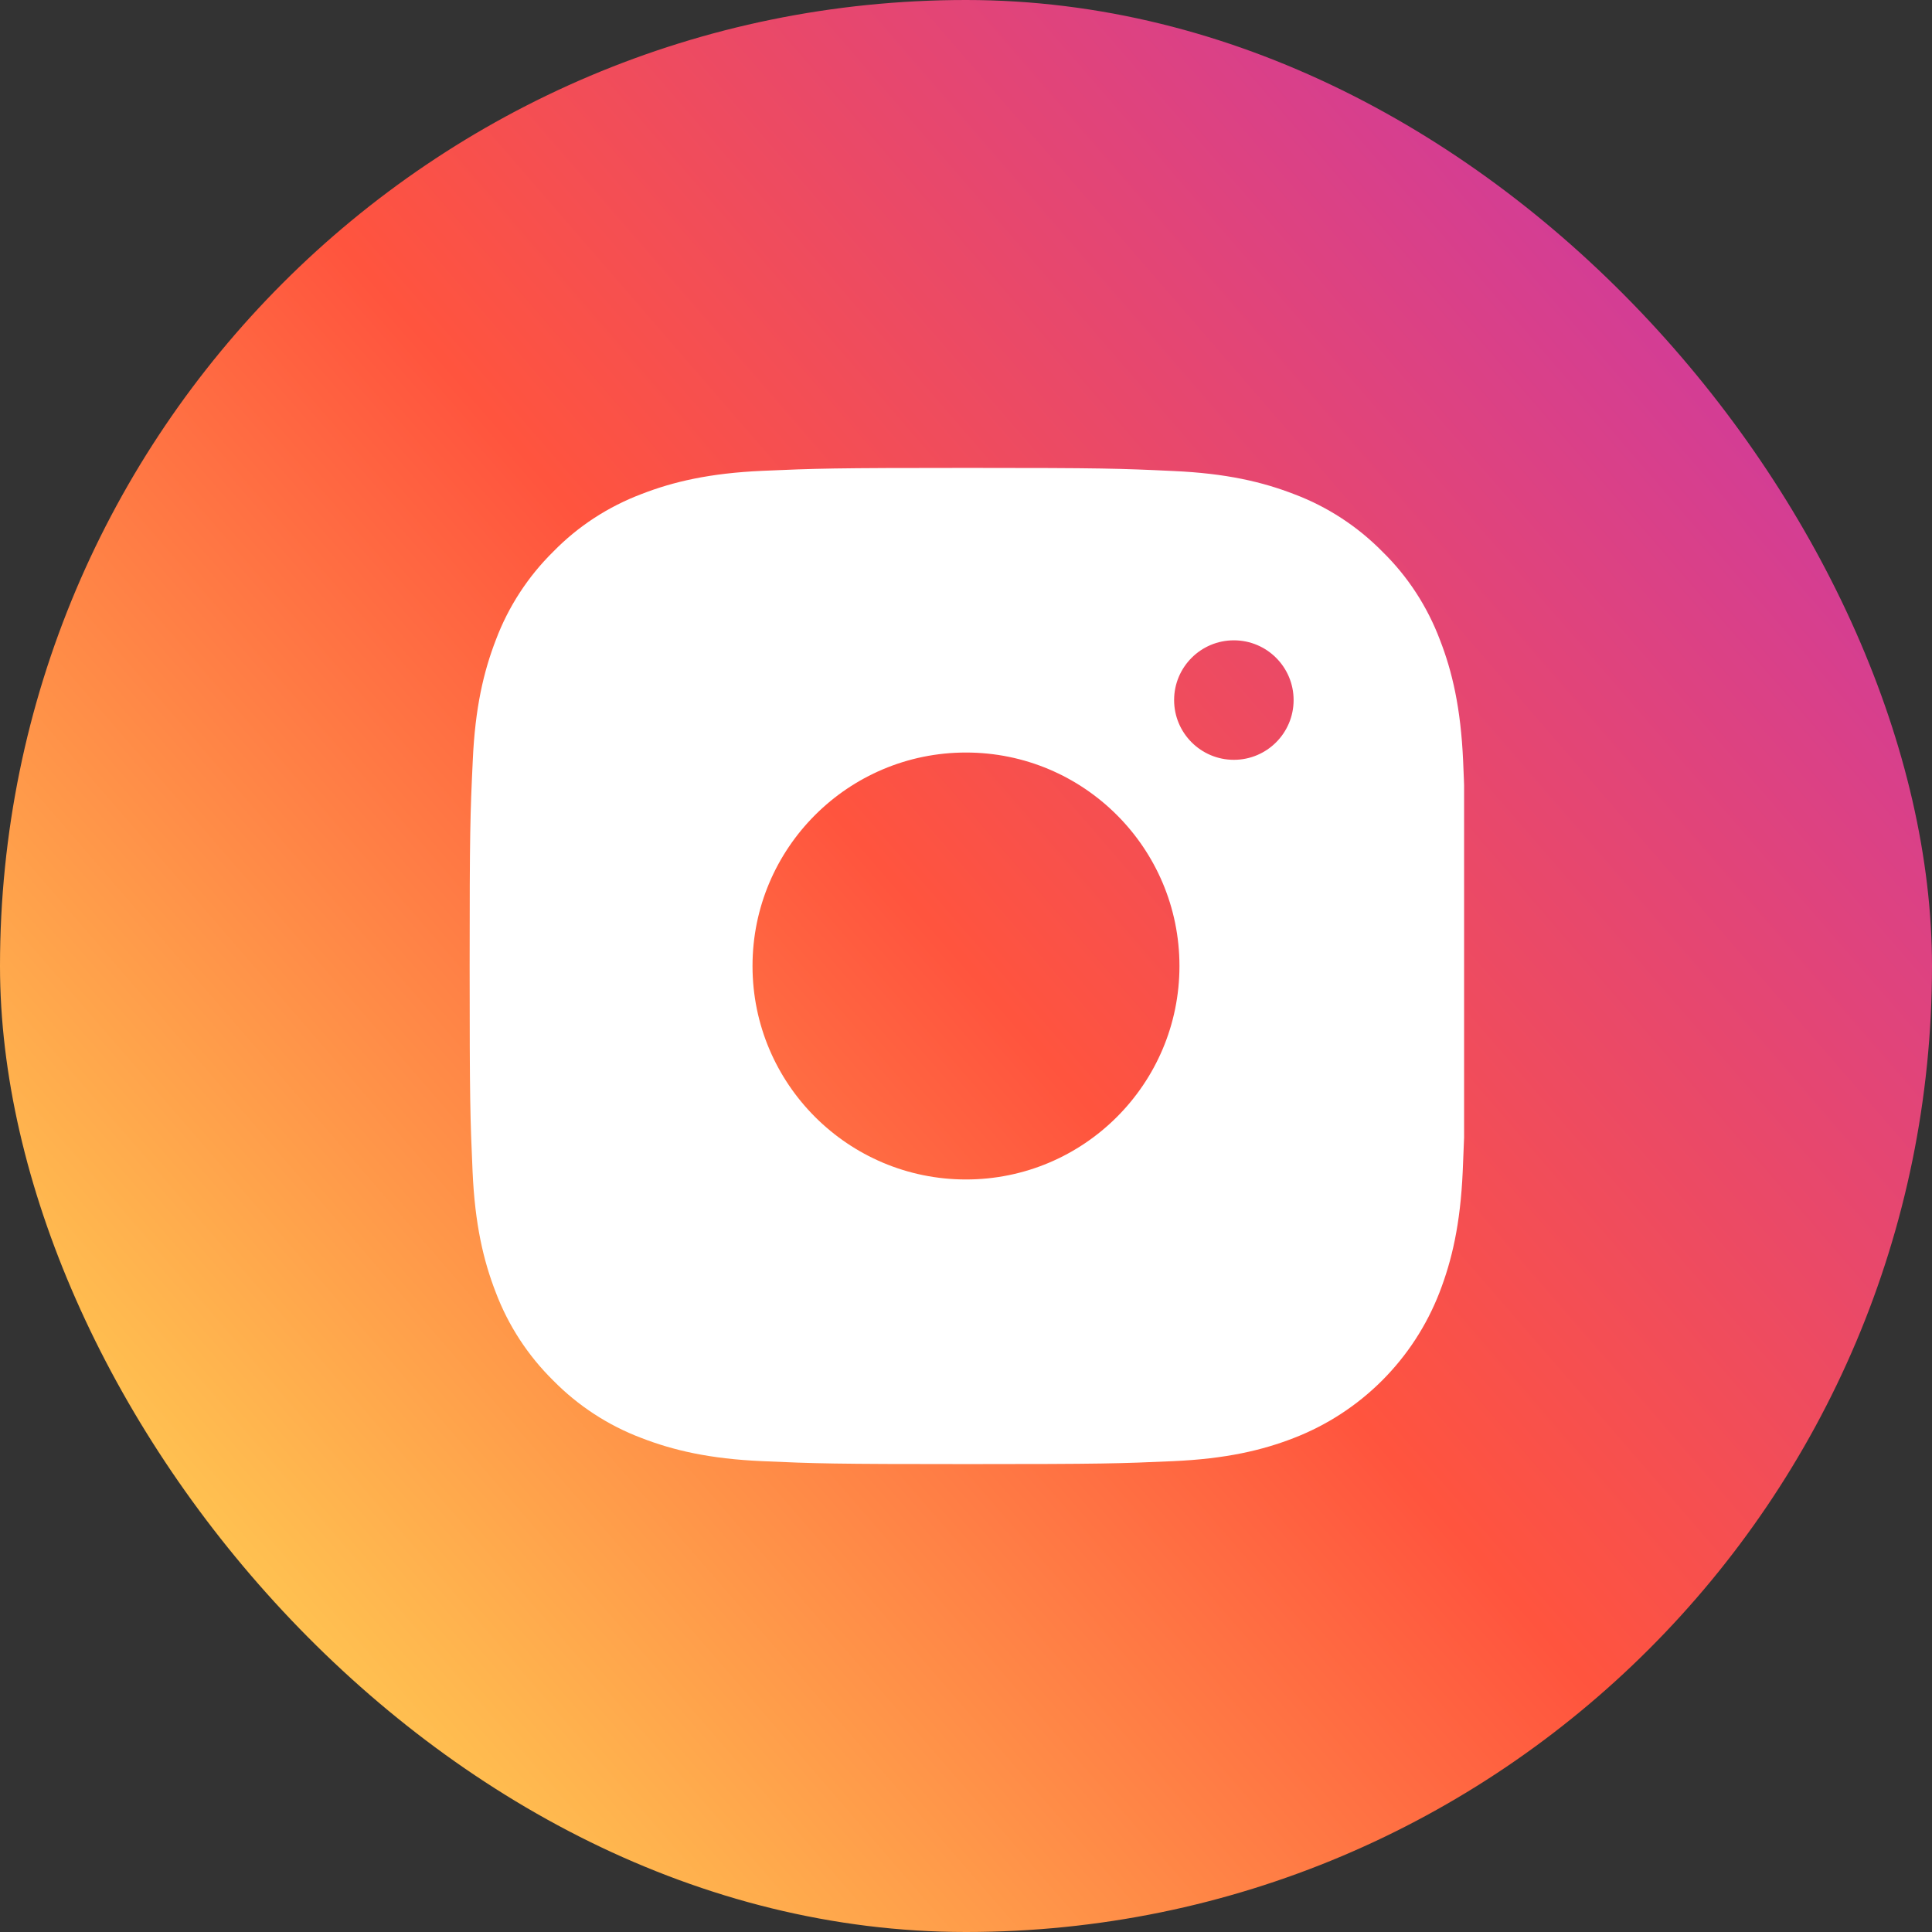
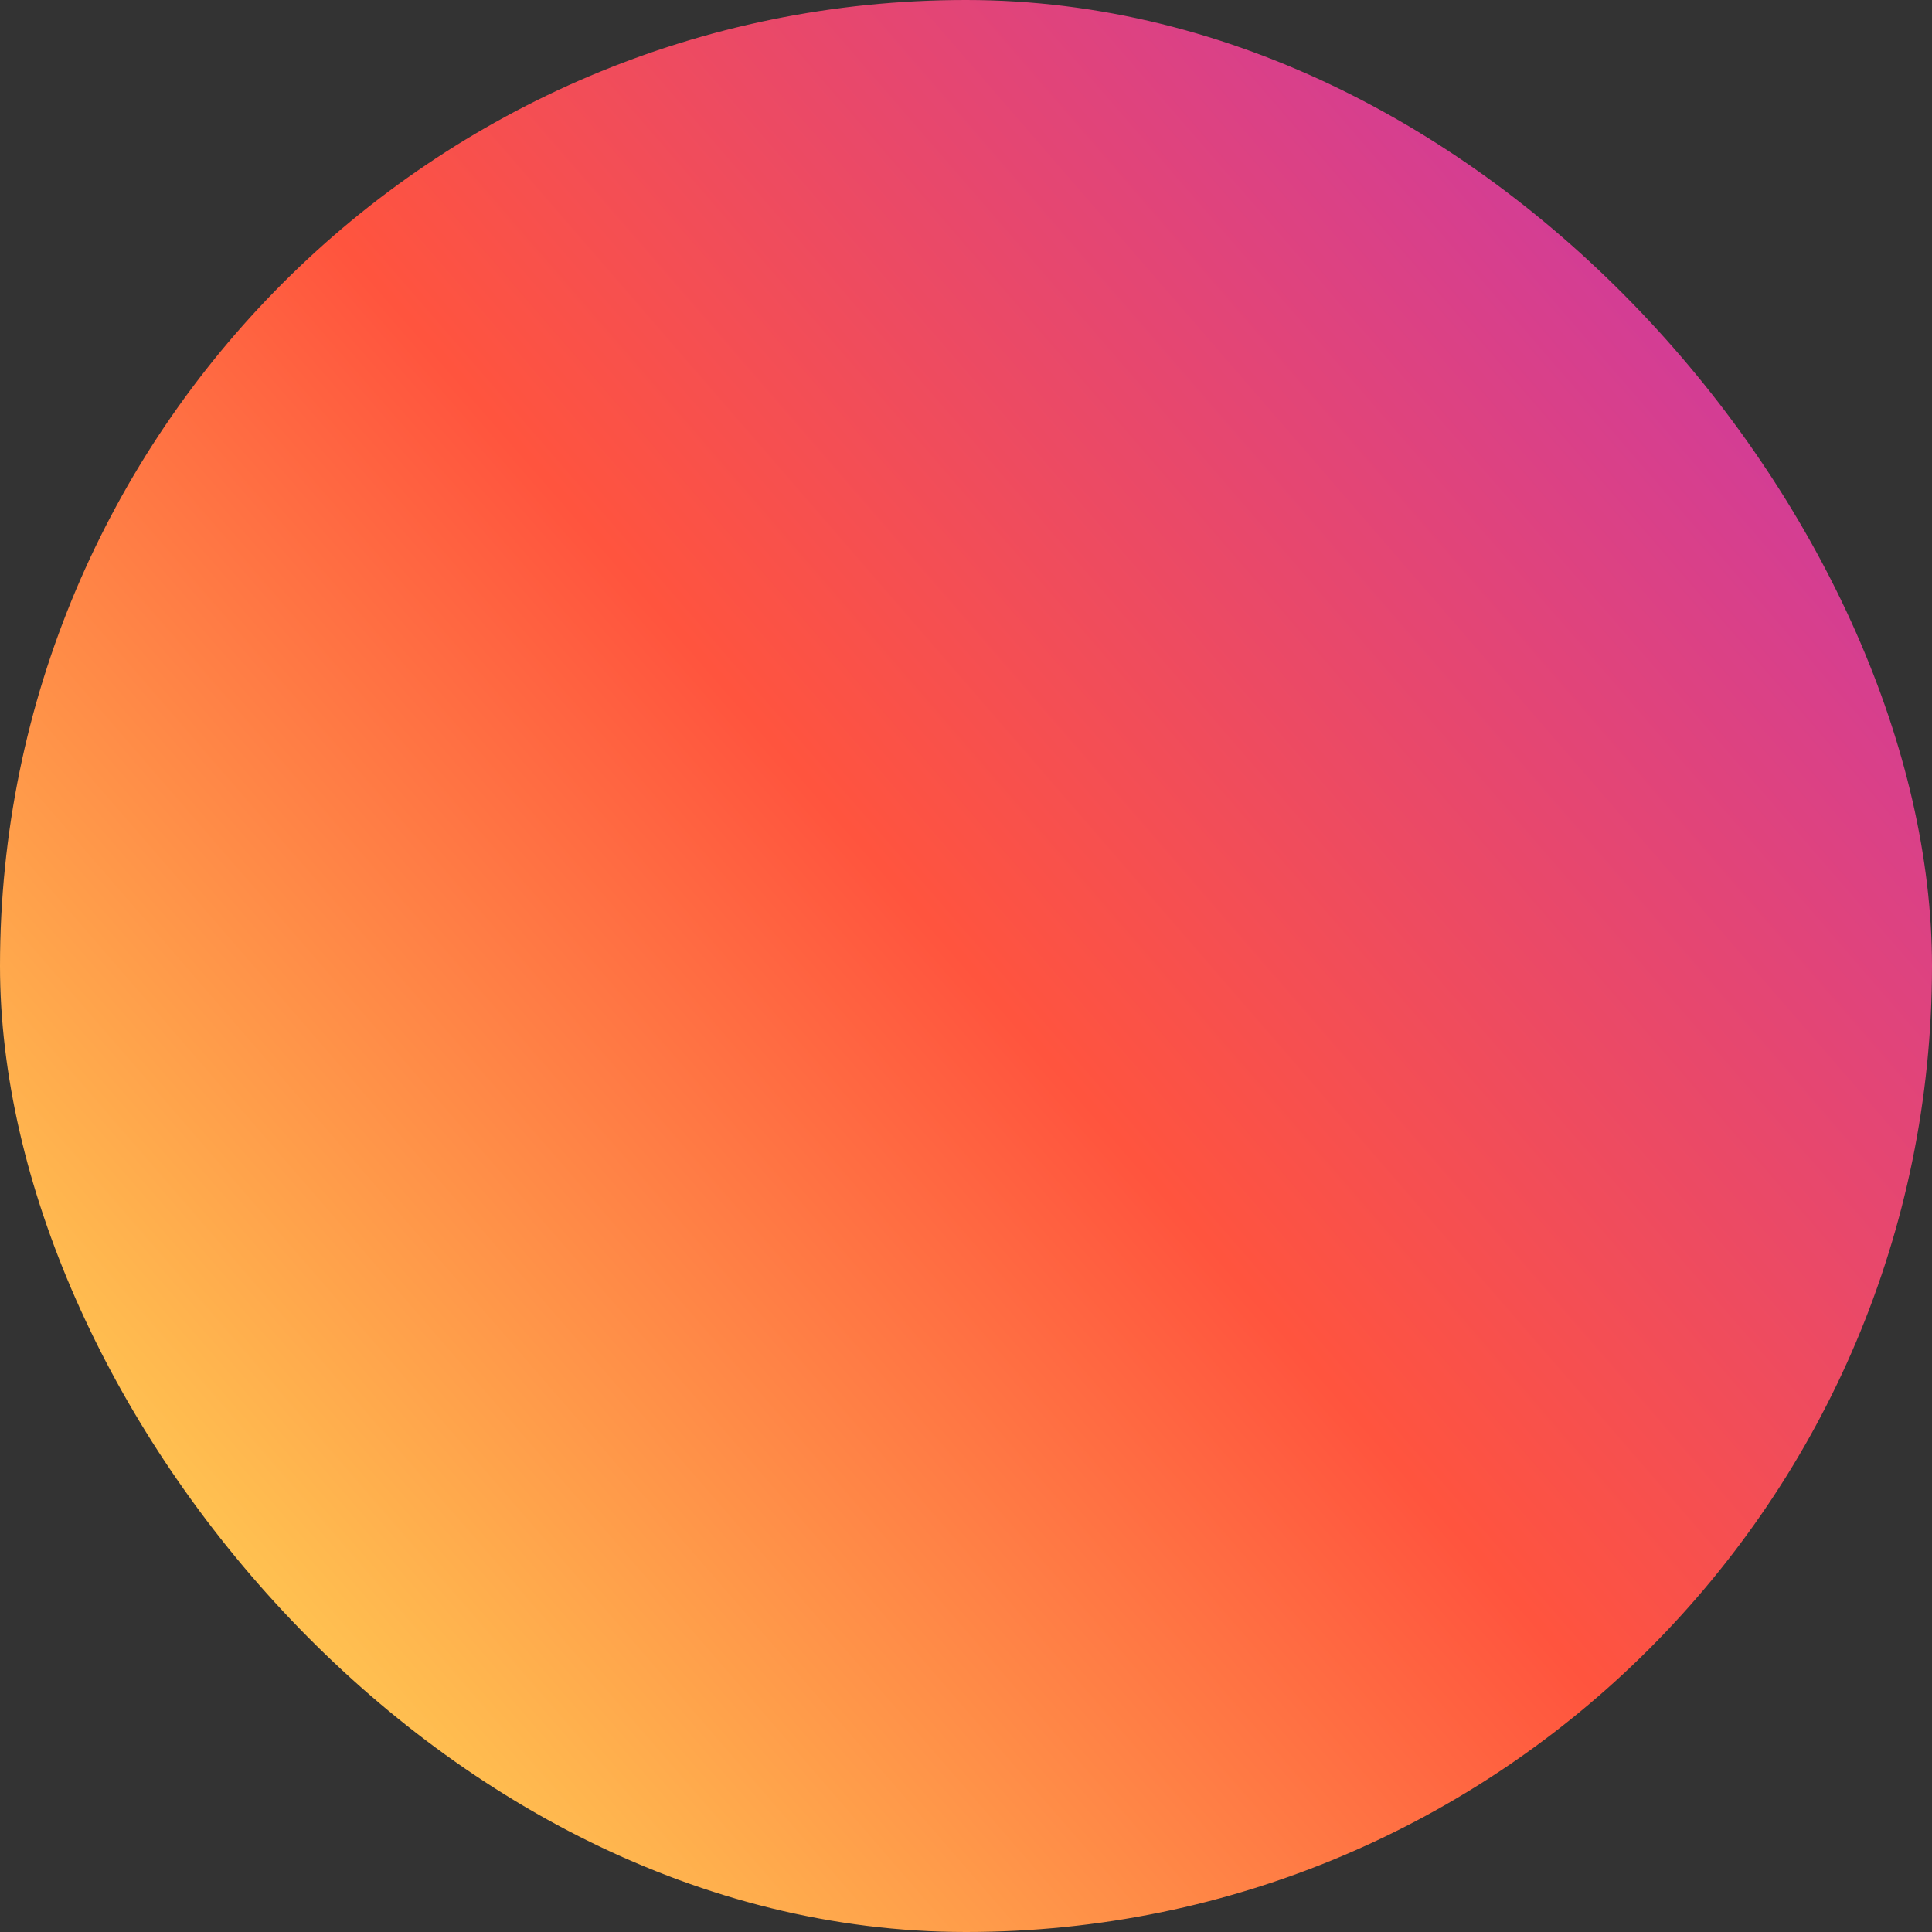
<svg xmlns="http://www.w3.org/2000/svg" width="128" height="128" viewBox="0 0 128 128" fill="none">
  <rect x="0" y="0" width="128" height="128" fill="#333333" stroke="none" />
  <rect width="128" height="128" rx="64" fill="url(#paint0_linear_2973_451)" />
  <g clip-path="url(#clip0_2973_451)">
-     <path fill-rule="evenodd" clip-rule="evenodd" d="M96.935 50.404C96.78 46.897 96.213 44.486 95.401 42.397C94.562 40.18 93.273 38.194 91.584 36.544C89.934 34.868 87.935 33.566 85.743 32.741C83.642 31.928 81.244 31.361 77.737 31.206C74.204 31.039 73.082 31 64.122 31C55.161 31 54.039 31.039 50.519 31.193C47.013 31.348 44.602 31.916 42.513 32.727C40.295 33.566 38.31 34.855 36.659 36.544C34.983 38.194 33.681 40.193 32.856 42.385C32.044 44.486 31.476 46.884 31.322 50.391C31.154 53.924 31.115 55.046 31.115 64.006C31.115 72.967 31.154 74.089 31.309 77.609C31.463 81.116 32.031 83.526 32.843 85.616C33.681 87.833 34.983 89.818 36.659 91.469C38.31 93.145 40.308 94.447 42.5 95.272C44.602 96.085 46.999 96.652 50.507 96.806C54.026 96.962 55.148 97 64.109 97C73.07 97 74.192 96.962 77.711 96.806C81.218 96.652 83.629 96.085 85.718 95.272C87.911 94.424 89.903 93.127 91.567 91.464C93.23 89.801 94.527 87.809 95.375 85.616C96.187 83.514 96.754 81.115 96.909 77.609C97.064 74.089 97.103 72.967 97.103 64.006C97.103 55.046 97.089 53.924 96.935 50.404ZM85.705 46.381C85.705 48.567 83.933 50.34 81.747 50.34C79.561 50.34 77.788 48.567 77.788 46.381C77.788 44.195 79.561 42.423 81.747 42.423C83.933 42.423 85.705 44.195 85.705 46.381ZM49.856 64C49.856 71.81 56.191 78.143 63.999 78.143C71.808 78.143 78.142 71.81 78.142 64C78.142 56.19 71.809 49.857 63.999 49.857C56.191 49.857 49.856 56.19 49.856 64Z" fill="white" />
-   </g>
+     </g>
  <defs>
    <linearGradient id="paint0_linear_2973_451" x1="8.594" y1="119.661" x2="127.195" y2="16.993" gradientUnits="userSpaceOnUse">
      <stop stop-color="#FFDD55" />
      <stop offset="0.5" stop-color="#FF543E" />
      <stop offset="1" stop-color="#C837AB" />
    </linearGradient>
    <clipPath id="clip0_2973_451">
      <rect width="66" height="66" fill="white" transform="translate(31 31)" />
    </clipPath>
  </defs>
</svg>